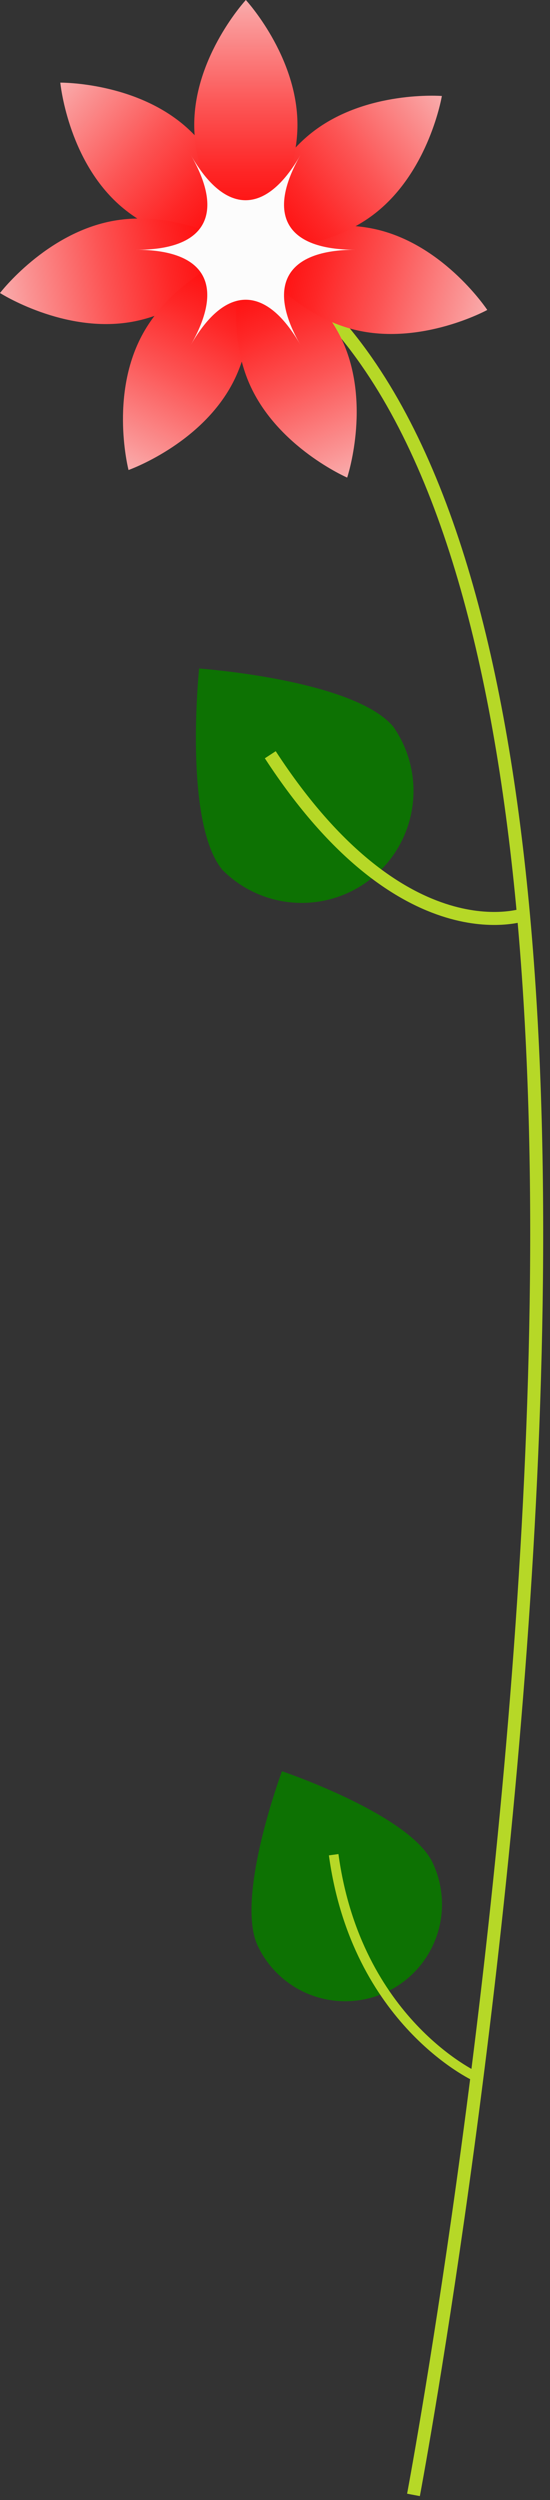
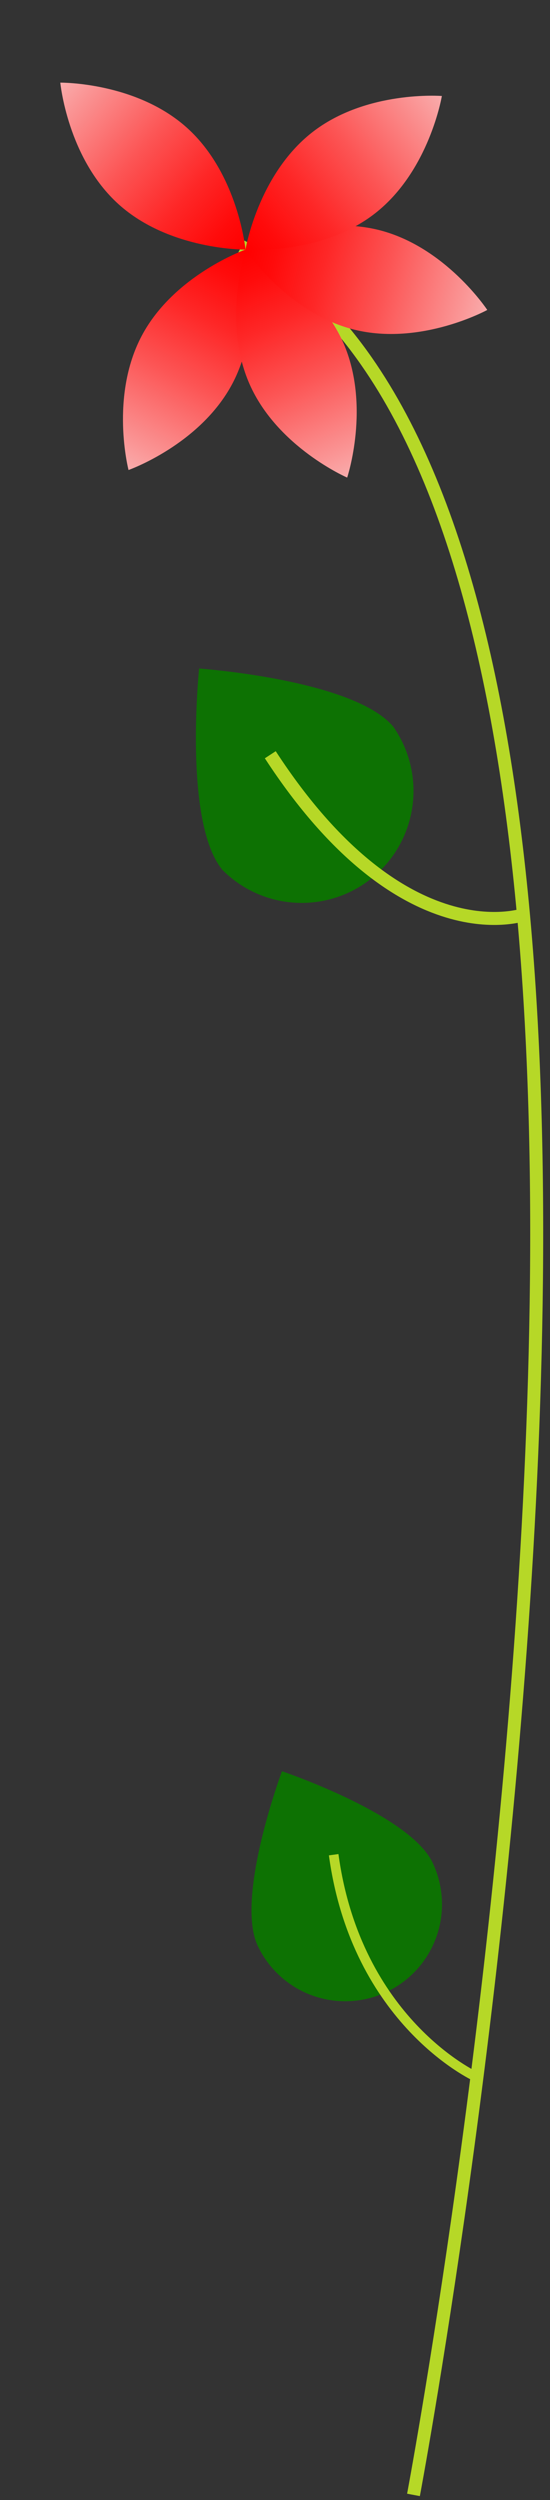
<svg xmlns="http://www.w3.org/2000/svg" width="52" height="236" fill="none">
  <rect width="100%" height="100%" fill="#333333" stroke="none" />
  <path stroke="#B6D827" stroke-miterlimit="10" stroke-width="1.228" d="M39.093 235.516S74.062 50.096 22.828 23.26" />
  <path fill="#0D7203" d="M37.182 68.598a10.572 10.572 0 0 1-16.135 13.54c-3.74-4.456-2.22-19.03-2.22-19.03s14.614 1.033 18.355 5.49Z" />
  <path stroke="#B6D827" stroke-miterlimit="10" stroke-width="1.228" d="M49.666 86.3s-11.515 4.27-24.112-15.053" />
  <path fill="#0D7203" d="M40.9 175.833a9.148 9.148 0 0 1-7.792 13.07 9.144 9.144 0 0 1-8.733-5.206c-2.172-4.563 2.285-16.493 2.285-16.493s12.068 4.058 14.24 8.629Z" />
  <path stroke="#B6D827" stroke-miterlimit="10" stroke-width=".911" d="M44.95 196.015s-11.248-5.156-13.403-20.933" />
  <path fill="url(#a)" d="M11.216 19.285c4.83 4.35 11.995 4.278 11.995 4.278s-.683-7.124-5.514-11.483C12.867 7.72 5.702 7.801 5.702 7.801s.675 7.124 5.514 11.483Z" />
-   <path fill="url(#b)" d="M12.452 30.385c6.408-1.13 10.759-6.823 10.759-6.823s-6.034-3.855-12.442-2.725C4.36 21.967 0 27.66 0 27.66s6.042 3.855 12.45 2.725Z" />
  <path fill="url(#c)" d="M21.96 36.237c3.05-5.742 1.252-12.678 1.252-12.678s-6.758 2.39-9.807 8.132c-3.05 5.741-1.253 12.678-1.253 12.678s6.75-2.383 9.808-8.132Z" />
  <path fill="url(#d)" d="M32.458 32.358c-2.643-5.945-9.214-8.8-9.214-8.8s-2.277 6.791.366 12.736c2.643 5.945 9.214 8.791 9.214 8.791s2.252-6.766-.366-12.727Z" />
  <path fill="url(#e)" d="M35.815 21.712c-6.319-1.577-12.605 1.846-12.605 1.846s3.944 5.978 10.263 7.555c6.32 1.578 12.597-1.854 12.597-1.854s-3.944-5.969-10.255-7.547Z" />
  <path fill="url(#f)" d="M29.514 12.494c-5.132 4.01-6.303 11.068-6.303 11.068s7.14.578 12.264-3.432c5.123-4.01 6.302-11.068 6.302-11.068s-7.14-.57-12.263 3.432Z" />
-   <path fill="url(#g)" d="M18.364 11.784c0 6.506 4.88 11.776 4.88 11.776s4.879-5.27 4.879-11.776S23.243 0 23.243 0s-4.879 5.278-4.879 11.784Z" />
-   <path fill="#FCFCFC" d="M18.04 14.632c3.253 5.693 7.1 5.693 10.37 0-3.254 5.693-1.35 8.946 5.188 8.946-6.506 0-8.458 3.326-5.189 8.986-3.253-5.693-7.1-5.693-10.369 0 3.253-5.693 1.35-8.986-5.188-8.986 6.538.032 8.458-3.286 5.188-8.946Z" />
  <defs>
    <linearGradient id="a" x1="23.212" x2="5.703" y1="23.567" y2="7.802" gradientUnits="userSpaceOnUse">
      <stop stop-color="red" />
      <stop offset=".12" stop-color="#FF0B0B" />
      <stop offset=".32" stop-color="#FE2727" />
      <stop offset=".58" stop-color="#FC5555" />
      <stop offset=".89" stop-color="#FA9494" />
      <stop offset="1" stop-color="#F9ACAC" />
    </linearGradient>
    <linearGradient id="b" x1="23.206" x2=".005" y1="23.568" y2="27.659" gradientUnits="userSpaceOnUse">
      <stop stop-color="red" />
      <stop offset=".12" stop-color="#FF0B0B" />
      <stop offset=".32" stop-color="#FE2727" />
      <stop offset=".58" stop-color="#FC5555" />
      <stop offset=".89" stop-color="#FA9494" />
      <stop offset="1" stop-color="#F9ACAC" />
    </linearGradient>
    <linearGradient id="c" x1="23.206" x2="12.146" y1="23.569" y2="44.37" gradientUnits="userSpaceOnUse">
      <stop stop-color="red" />
      <stop offset=".12" stop-color="#FF0B0B" />
      <stop offset=".32" stop-color="#FE2727" />
      <stop offset=".58" stop-color="#FC5555" />
      <stop offset=".89" stop-color="#FA9494" />
      <stop offset="1" stop-color="#F9ACAC" />
    </linearGradient>
    <linearGradient id="d" x1="23.211" x2="32.794" y1="23.566" y2="45.089" gradientUnits="userSpaceOnUse">
      <stop stop-color="red" />
      <stop offset=".12" stop-color="#FF0B0B" />
      <stop offset=".32" stop-color="#FE2727" />
      <stop offset=".58" stop-color="#FC5555" />
      <stop offset=".89" stop-color="#FA9494" />
      <stop offset="1" stop-color="#F9ACAC" />
    </linearGradient>
    <linearGradient id="e" x1="23.213" x2="46.073" y1="23.567" y2="29.267" gradientUnits="userSpaceOnUse">
      <stop stop-color="red" />
      <stop offset=".12" stop-color="#FF0B0B" />
      <stop offset=".32" stop-color="#FE2727" />
      <stop offset=".58" stop-color="#FC5555" />
      <stop offset=".89" stop-color="#FA9494" />
      <stop offset="1" stop-color="#F9ACAC" />
    </linearGradient>
    <linearGradient id="f" x1="23.211" x2="41.777" y1="23.566" y2="9.061" gradientUnits="userSpaceOnUse">
      <stop stop-color="red" />
      <stop offset=".12" stop-color="#FF0B0B" />
      <stop offset=".32" stop-color="#FE2727" />
      <stop offset=".58" stop-color="#FC5555" />
      <stop offset=".89" stop-color="#FA9494" />
      <stop offset="1" stop-color="#F9ACAC" />
    </linearGradient>
    <linearGradient id="g" x1="23.211" x2="23.211" y1="23.56" y2="0" gradientUnits="userSpaceOnUse">
      <stop stop-color="red" />
      <stop offset=".12" stop-color="#FF0B0B" />
      <stop offset=".32" stop-color="#FE2727" />
      <stop offset=".58" stop-color="#FC5555" />
      <stop offset=".89" stop-color="#FA9494" />
      <stop offset="1" stop-color="#F9ACAC" />
    </linearGradient>
  </defs>
</svg>